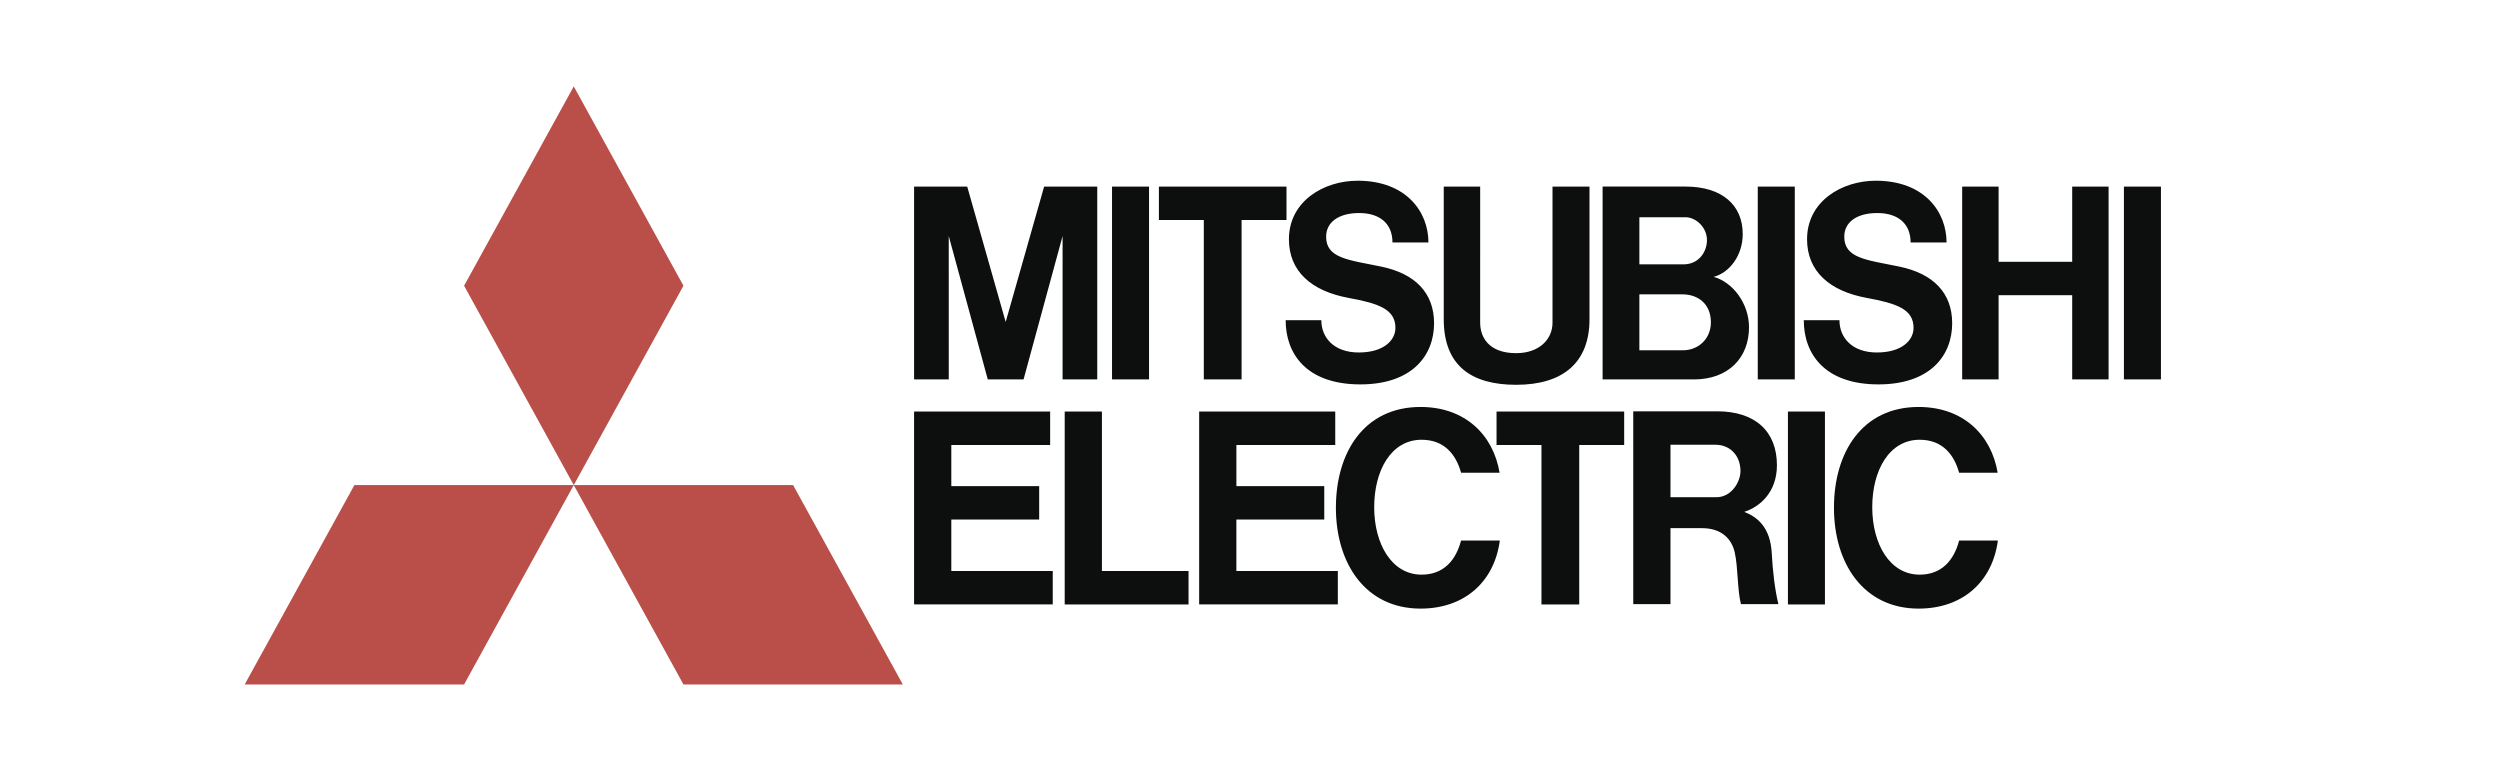
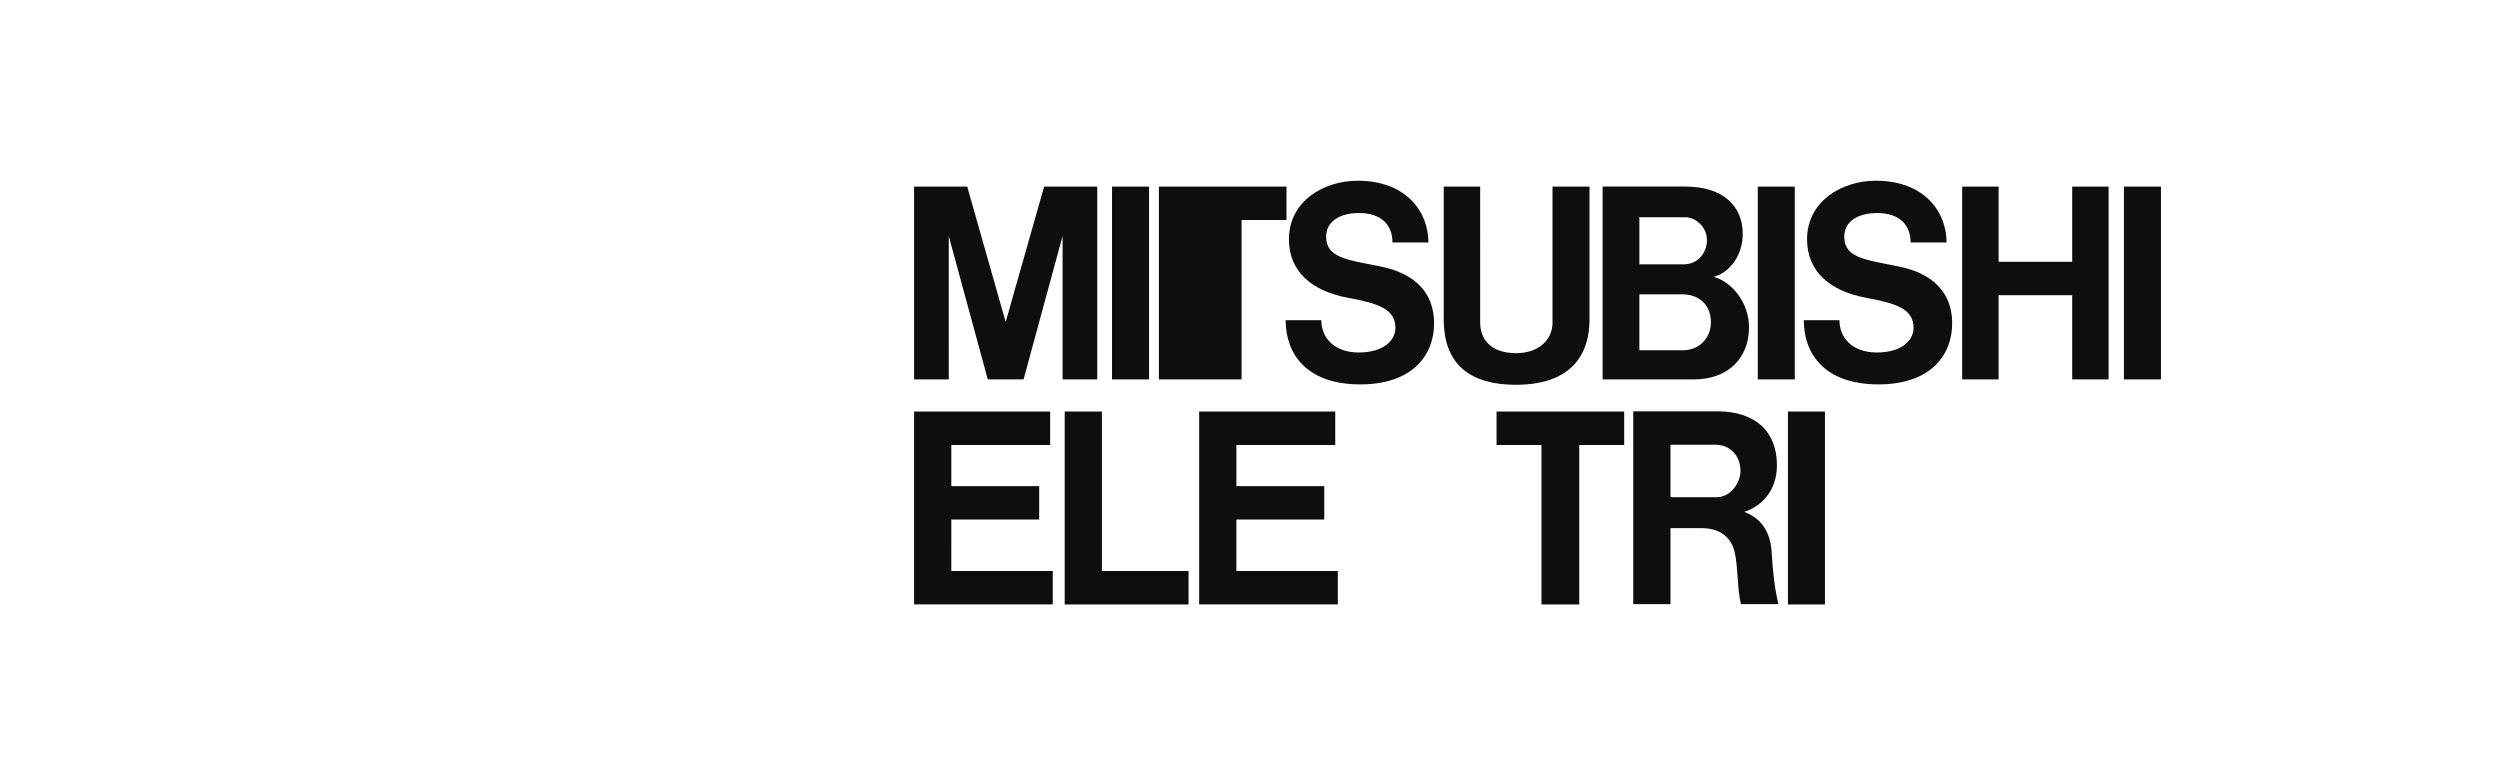
<svg xmlns="http://www.w3.org/2000/svg" version="1.1" id="Слой_1" x="0px" y="0px" width="500px" height="155px" viewBox="0 0 500 155" enable-background="new 0 0 500 155" xml:space="preserve">
  <g>
-     <path fill="#B94F48" d="M92.817,136.887H48.941l21.938-39.869h43.874L92.817,136.887L92.817,136.887z M136.691,136.887h43.872   l-21.938-39.869h-43.872L136.691,136.887L136.691,136.887z M136.691,57.148L114.753,17.28L92.817,57.148l21.937,39.87   L136.691,57.148L136.691,57.148z" />
-     <path fill="#0D0F0F" d="M190.263,103.912h17.573v-6.686h-17.573V89h19.766v-6.688h-27.213v38.572h27.735v-6.688h-20.288V103.912   L190.263,103.912z M189.751,47.215l7.805,28.67h7.155l7.806-28.67v28.67h6.934V37.317h-10.626l-7.691,27.07l-7.691-27.07h-10.627   v38.568h6.936L189.751,47.215L189.751,47.215z M358.958,37.317h-7.405v38.568h7.405V37.317z M364.988,82.313h-7.404v38.574h7.404   V82.313z M432.189,37.317h-7.407v38.568h7.407V37.317z M229.809,37.317h-7.404v38.568h7.404V37.317z M414.439,52.359h-14.719   V37.317h-7.287v38.568h7.287V59.044h14.719v16.842h7.28V37.317h-7.28V52.359z M240.762,75.886h7.557V44.002h8.982v-6.685H231.78   v6.685h8.982V75.886z M308.291,120.887h7.557V89h8.988v-6.688h-25.529V89h8.984V120.887L308.291,120.887z M303.234,76.96   c9.434,0,14.666-4.507,14.666-13.117V37.317h-7.399v27.231c0,3.317-2.671,6.083-7.263,6.083c-5.563,0-7.203-3.27-7.203-6.083   V37.317h-7.286v26.525C288.749,73.111,294.232,76.96,303.234,76.96z M247.279,103.912h17.574v-6.686h-17.574V89h19.771v-6.688   h-27.219v38.572h27.736v-6.688h-20.291v-10.285H247.279z M328.161,75.886h10.606c6.918,0,11.037-4.344,11.037-10.417   c0-4.905-3.388-9.12-7.082-10.088c3.226-0.86,5.824-4.321,5.824-8.577c0-5.687-4.007-9.491-11.455-9.491H320.52v38.571h7.643   L328.161,75.886L328.161,75.886z M336.557,70.059h-8.684V58.869h8.597c3.097,0,5.71,1.866,5.71,5.609   C342.18,67.637,339.809,70.059,336.557,70.059z M337.105,43.446c2.021,0,4.287,1.97,4.287,4.57c0,2.307-1.586,4.854-4.701,4.854   h-8.816v-9.422h9.23V43.446L337.105,43.446z M348.85,102.374c3.158-1.003,6.535-3.97,6.535-9.321   c0-6.857-4.424-10.793-11.962-10.793h-16.776v38.566h7.449v-15.193h6.313c3.822,0,5.908,2.08,6.531,4.825   c0.688,3.037,0.513,7.552,1.248,10.368h7.487c-0.728-2.955-1.159-6.965-1.321-10.137   C354.09,105.477,351.473,103.387,348.85,102.374L348.85,102.374z M334.098,99.445V88.947h8.957c3.024,0,5.041,2.227,5.041,5.269   c0,2.146-1.787,5.229-4.82,5.229H334.098L334.098,99.445z M220.384,82.313h-7.445v38.574h24.771v-6.688h-17.325L220.384,82.313   L220.384,82.313z M269.729,59.584c5.965,1.092,9.355,2.25,9.355,5.984c0,2.527-2.385,4.928-7.331,4.928s-7.487-2.952-7.487-6.458   h-7.136c0,6.71,4.142,12.84,14.938,12.84c10.289,0,14.746-5.717,14.746-12.226c0-6.083-3.793-9.937-10.588-11.336   c-6.522-1.345-11-1.638-11-5.973c0-2.972,2.598-4.737,6.588-4.737c4.242,0,6.682,2.186,6.682,5.889h7.191   c0-6.091-4.393-12.355-14.166-12.355c-6.741,0-13.736,4.083-13.736,11.701C257.781,54.249,262.27,58.219,269.729,59.584   L269.729,59.584z M373.355,59.584c5.967,1.092,9.355,2.25,9.355,5.984c0,2.527-2.385,4.928-7.332,4.928   c-4.949,0-7.486-2.952-7.486-6.458h-7.136c0,6.71,4.144,12.84,14.938,12.84c10.287,0,14.742-5.717,14.742-12.226   c0-6.083-3.795-9.937-10.584-11.336c-6.523-1.345-11-1.638-11-5.973c0-2.972,2.598-4.737,6.588-4.737   c4.242,0,6.681,2.186,6.681,5.889h7.192c0-6.091-4.393-12.355-14.166-12.355c-6.746,0-13.736,4.083-13.736,11.701   C361.409,54.249,365.896,58.219,373.355,59.584L373.355,59.584z" />
-     <path fill="#0D0F0F" d="M284.32,114.93c-5.984,0-9.481-6.15-9.481-13.486c0-7.332,3.371-13.492,9.481-13.492   c4.55,0,6.886,2.96,7.894,6.595h7.705c-1.261-7.553-6.884-13.155-15.808-13.155c-11.244,0-16.932,9.023-16.932,20.164   c0,11.137,5.916,20.166,16.932,20.166c8.813,0,14.763-5.377,15.855-13.617h-7.754C291.205,111.979,288.785,114.93,284.32,114.93   L284.32,114.93z M383.938,114.93c-5.992,0-9.488-6.15-9.488-13.486c0-7.332,3.369-13.492,9.488-13.492   c4.543,0,6.879,2.96,7.886,6.595h7.709c-1.265-7.553-6.888-13.155-15.806-13.155c-11.25,0-16.937,9.023-16.937,20.164   c0,11.137,5.914,20.166,16.933,20.166c8.813,0,14.766-5.377,15.854-13.617h-7.754C390.814,111.979,388.395,114.93,383.938,114.93   L383.938,114.93z" />
+     <path fill="#0D0F0F" d="M190.263,103.912h17.573v-6.686h-17.573V89h19.766v-6.688h-27.213v38.572h27.735v-6.688h-20.288V103.912   L190.263,103.912z M189.751,47.215l7.805,28.67h7.155l7.806-28.67v28.67h6.934V37.317h-10.626l-7.691,27.07l-7.691-27.07h-10.627   v38.568h6.936L189.751,47.215L189.751,47.215z M358.958,37.317h-7.405v38.568h7.405V37.317z M364.988,82.313h-7.404v38.574h7.404   V82.313z M432.189,37.317h-7.407v38.568h7.407V37.317z M229.809,37.317h-7.404v38.568h7.404V37.317z M414.439,52.359h-14.719   V37.317h-7.287v38.568h7.287V59.044h14.719v16.842h7.28V37.317h-7.28V52.359z M240.762,75.886h7.557V44.002h8.982v-6.685H231.78   v6.685V75.886z M308.291,120.887h7.557V89h8.988v-6.688h-25.529V89h8.984V120.887L308.291,120.887z M303.234,76.96   c9.434,0,14.666-4.507,14.666-13.117V37.317h-7.399v27.231c0,3.317-2.671,6.083-7.263,6.083c-5.563,0-7.203-3.27-7.203-6.083   V37.317h-7.286v26.525C288.749,73.111,294.232,76.96,303.234,76.96z M247.279,103.912h17.574v-6.686h-17.574V89h19.771v-6.688   h-27.219v38.572h27.736v-6.688h-20.291v-10.285H247.279z M328.161,75.886h10.606c6.918,0,11.037-4.344,11.037-10.417   c0-4.905-3.388-9.12-7.082-10.088c3.226-0.86,5.824-4.321,5.824-8.577c0-5.687-4.007-9.491-11.455-9.491H320.52v38.571h7.643   L328.161,75.886L328.161,75.886z M336.557,70.059h-8.684V58.869h8.597c3.097,0,5.71,1.866,5.71,5.609   C342.18,67.637,339.809,70.059,336.557,70.059z M337.105,43.446c2.021,0,4.287,1.97,4.287,4.57c0,2.307-1.586,4.854-4.701,4.854   h-8.816v-9.422h9.23V43.446L337.105,43.446z M348.85,102.374c3.158-1.003,6.535-3.97,6.535-9.321   c0-6.857-4.424-10.793-11.962-10.793h-16.776v38.566h7.449v-15.193h6.313c3.822,0,5.908,2.08,6.531,4.825   c0.688,3.037,0.513,7.552,1.248,10.368h7.487c-0.728-2.955-1.159-6.965-1.321-10.137   C354.09,105.477,351.473,103.387,348.85,102.374L348.85,102.374z M334.098,99.445V88.947h8.957c3.024,0,5.041,2.227,5.041,5.269   c0,2.146-1.787,5.229-4.82,5.229H334.098L334.098,99.445z M220.384,82.313h-7.445v38.574h24.771v-6.688h-17.325L220.384,82.313   L220.384,82.313z M269.729,59.584c5.965,1.092,9.355,2.25,9.355,5.984c0,2.527-2.385,4.928-7.331,4.928s-7.487-2.952-7.487-6.458   h-7.136c0,6.71,4.142,12.84,14.938,12.84c10.289,0,14.746-5.717,14.746-12.226c0-6.083-3.793-9.937-10.588-11.336   c-6.522-1.345-11-1.638-11-5.973c0-2.972,2.598-4.737,6.588-4.737c4.242,0,6.682,2.186,6.682,5.889h7.191   c0-6.091-4.393-12.355-14.166-12.355c-6.741,0-13.736,4.083-13.736,11.701C257.781,54.249,262.27,58.219,269.729,59.584   L269.729,59.584z M373.355,59.584c5.967,1.092,9.355,2.25,9.355,5.984c0,2.527-2.385,4.928-7.332,4.928   c-4.949,0-7.486-2.952-7.486-6.458h-7.136c0,6.71,4.144,12.84,14.938,12.84c10.287,0,14.742-5.717,14.742-12.226   c0-6.083-3.795-9.937-10.584-11.336c-6.523-1.345-11-1.638-11-5.973c0-2.972,2.598-4.737,6.588-4.737   c4.242,0,6.681,2.186,6.681,5.889h7.192c0-6.091-4.393-12.355-14.166-12.355c-6.746,0-13.736,4.083-13.736,11.701   C361.409,54.249,365.896,58.219,373.355,59.584L373.355,59.584z" />
  </g>
</svg>